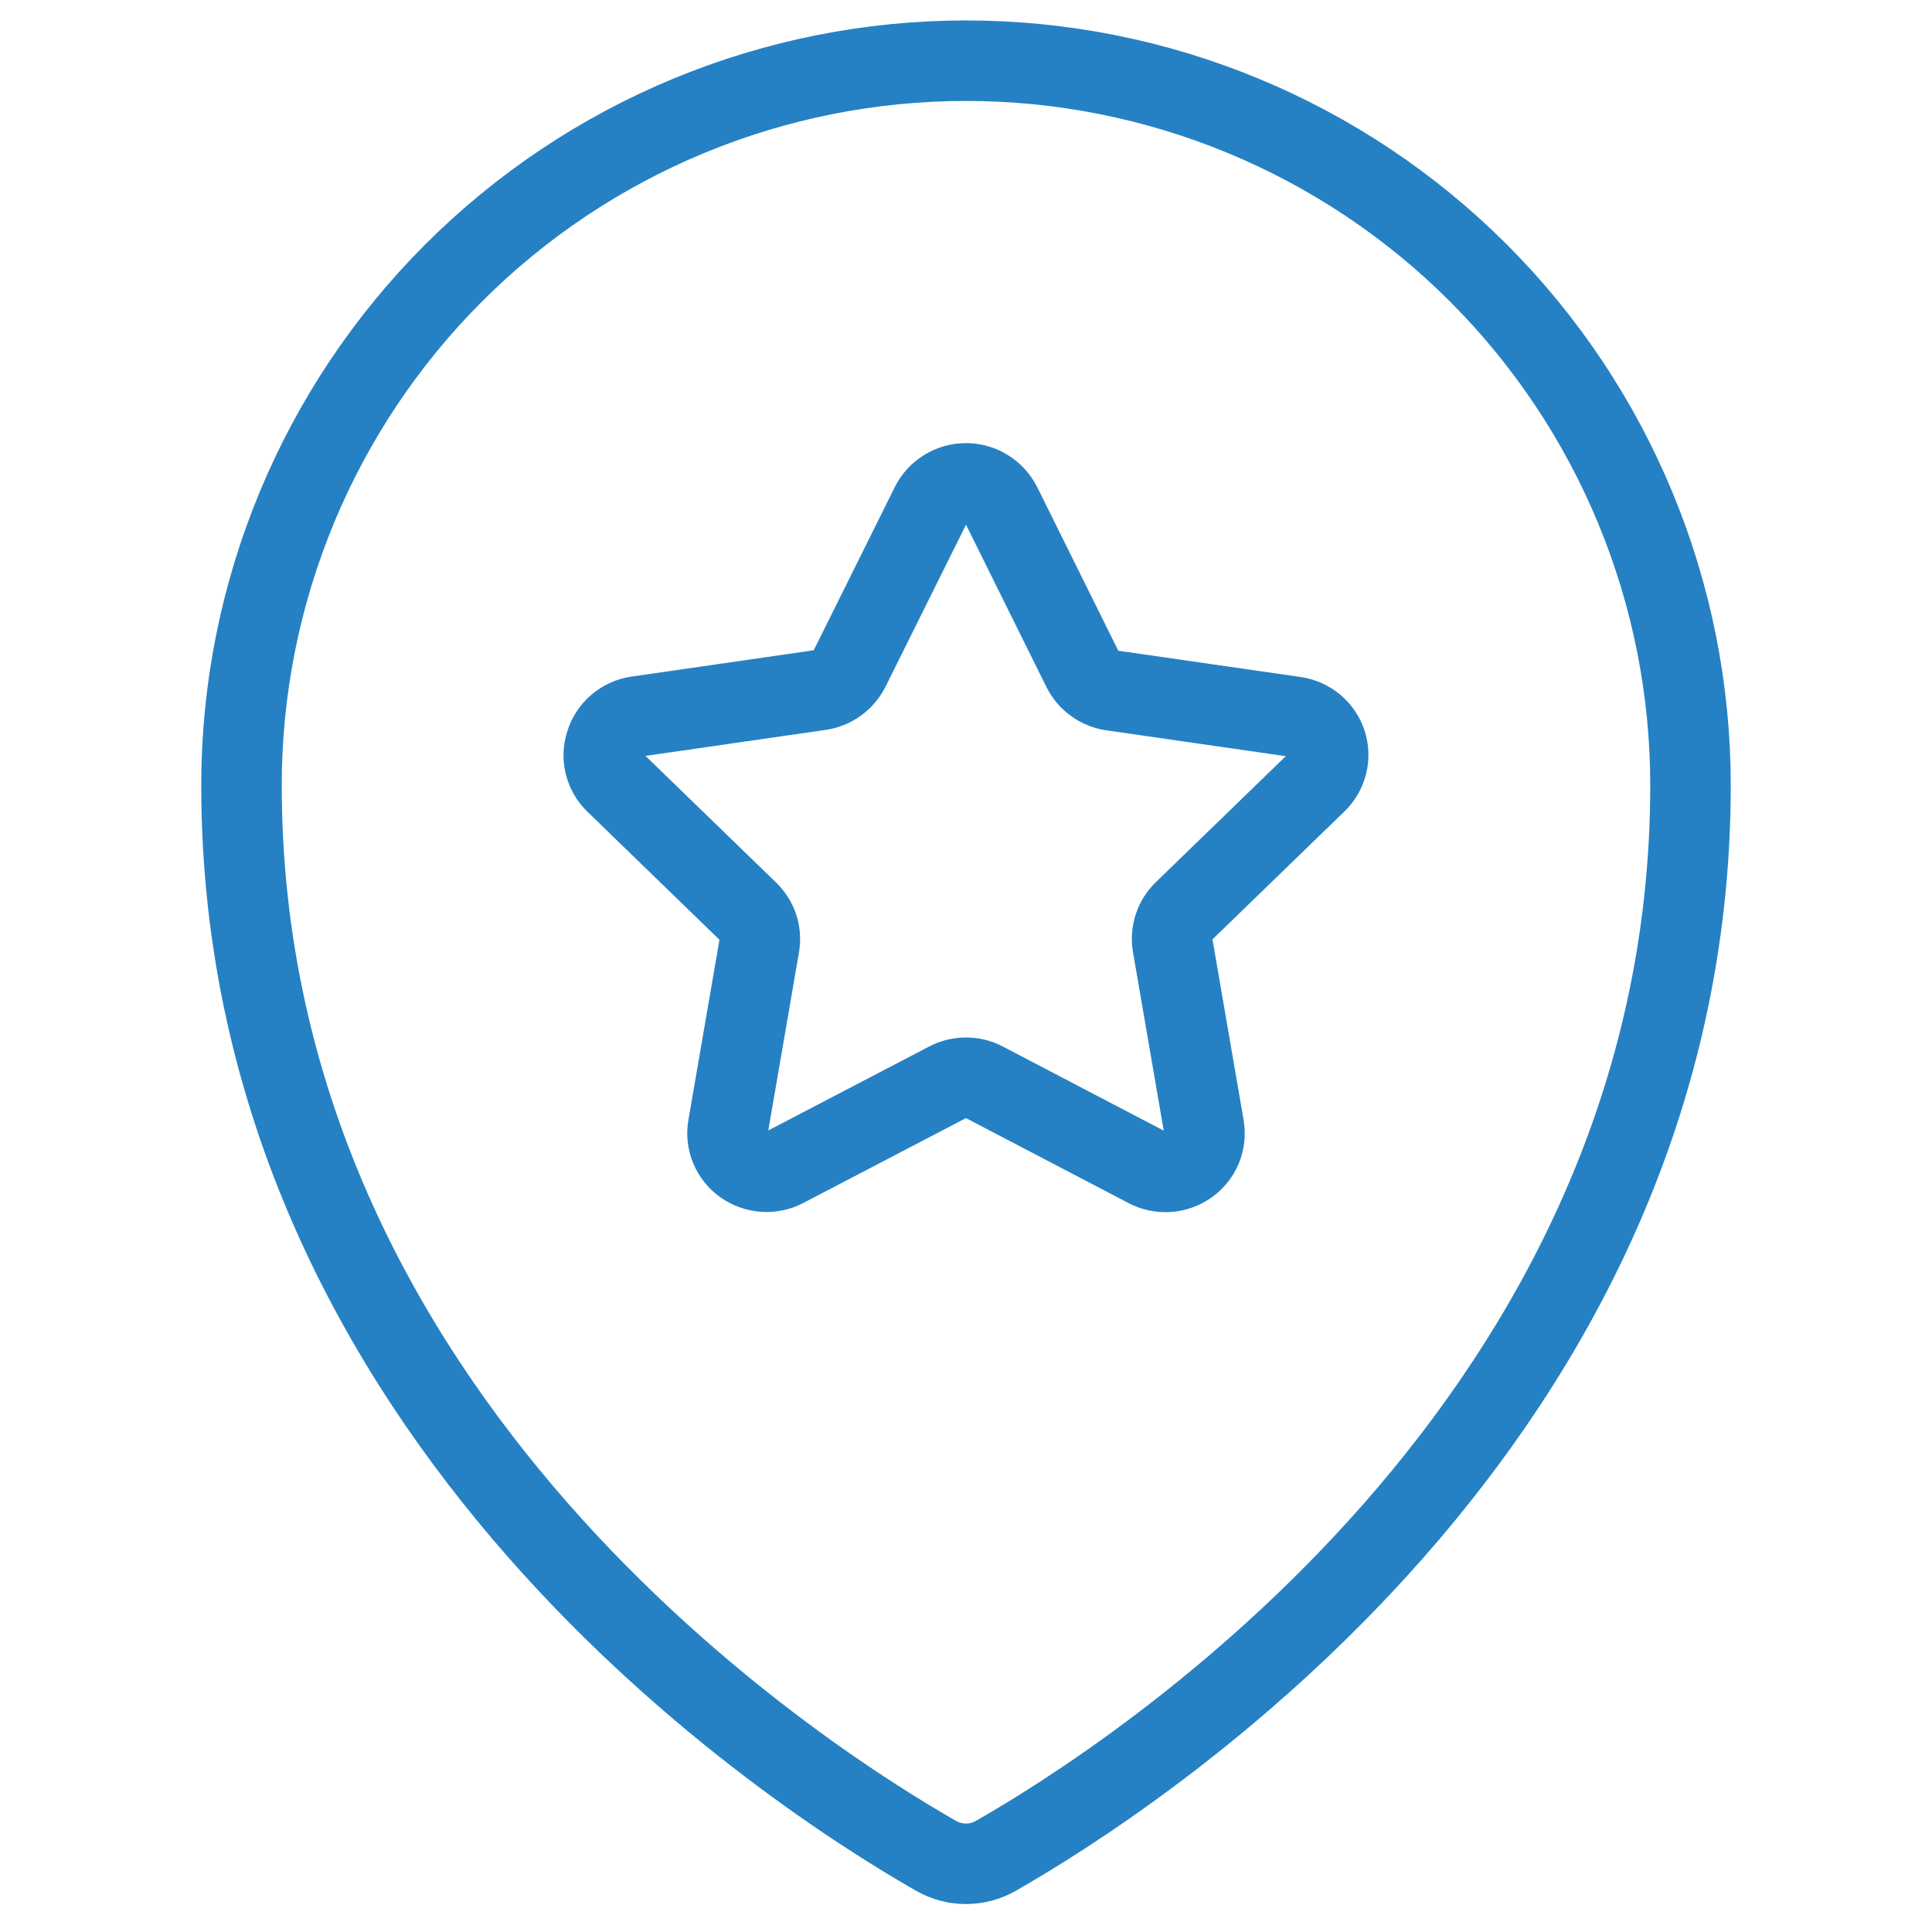
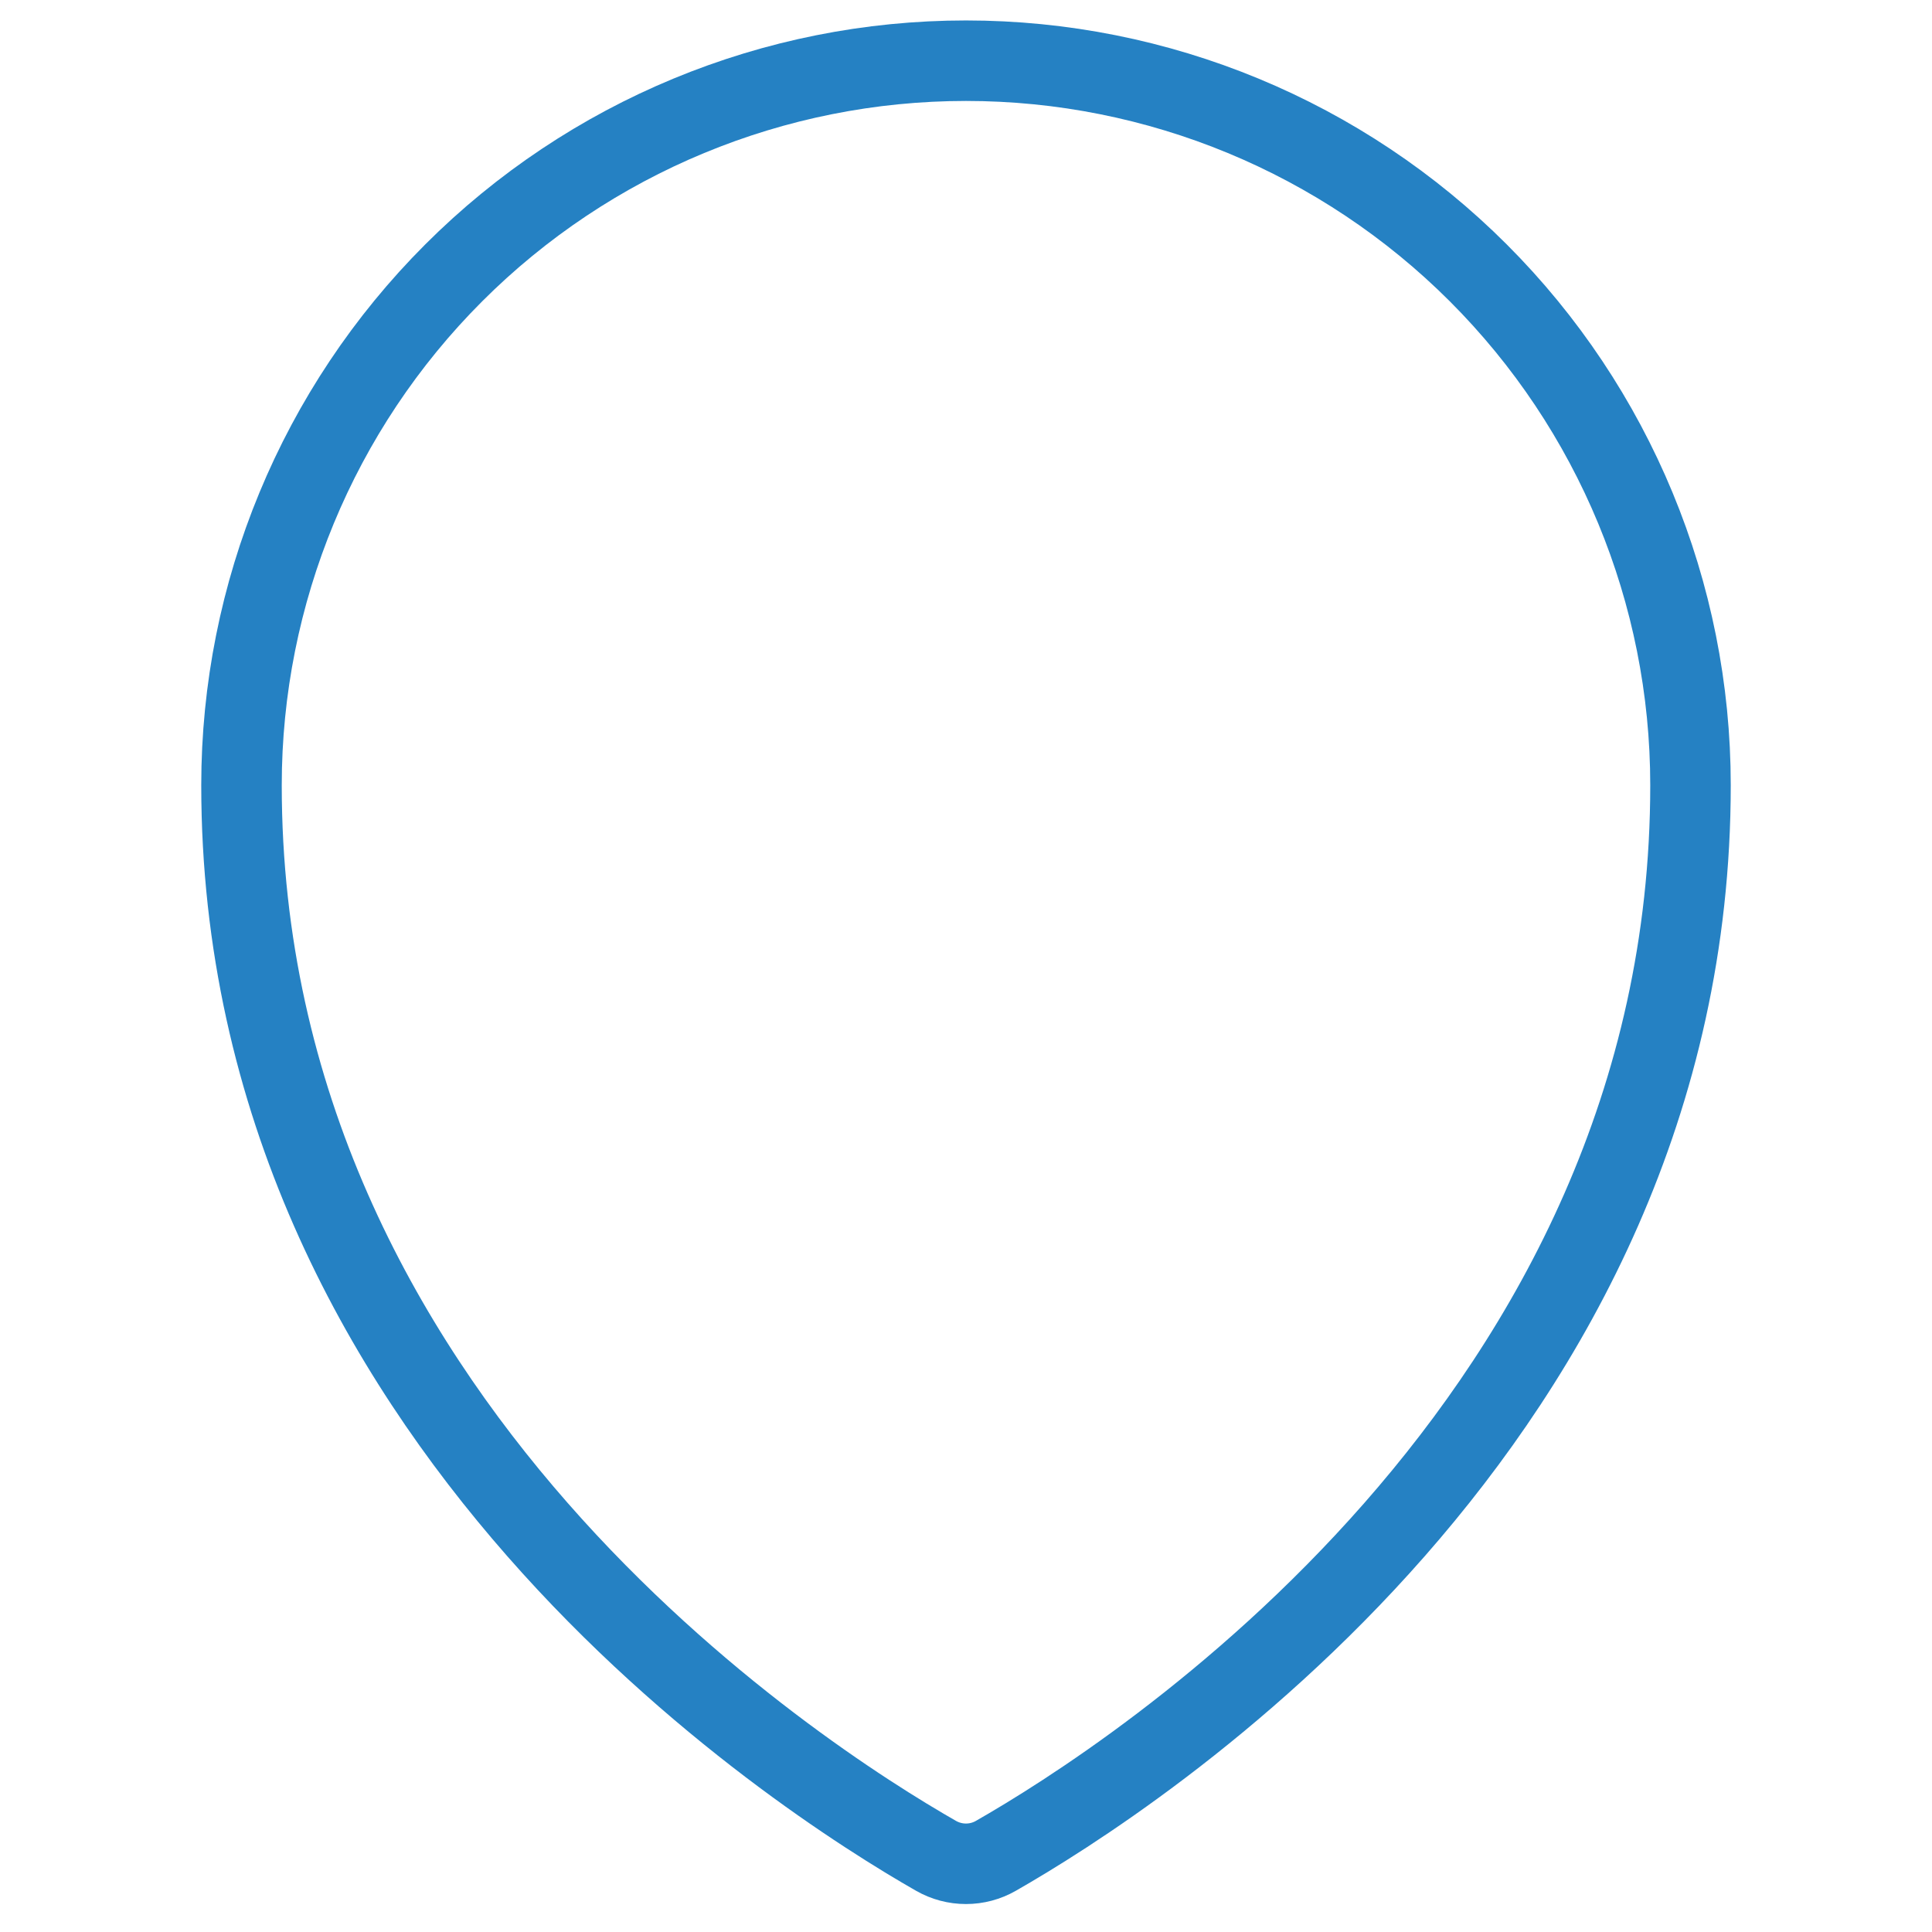
<svg xmlns="http://www.w3.org/2000/svg" width="36" height="36" viewBox="0 0 36 36" fill="none">
-   <path d="M17.346 9.408C17.407 9.287 17.5 9.186 17.616 9.115C17.731 9.044 17.864 9.007 18 9.007C18.135 9.007 18.268 9.044 18.383 9.115C18.499 9.186 18.592 9.287 18.654 9.408L20.172 12.471C20.225 12.576 20.302 12.667 20.398 12.735C20.493 12.804 20.604 12.849 20.721 12.866L24.127 13.357C24.261 13.376 24.386 13.432 24.49 13.518C24.593 13.604 24.671 13.717 24.714 13.845C24.755 13.972 24.76 14.108 24.728 14.238C24.696 14.368 24.628 14.486 24.532 14.579L22.057 16.979C21.974 17.059 21.912 17.159 21.876 17.269C21.84 17.379 21.831 17.496 21.85 17.61L22.434 21C22.456 21.132 22.441 21.268 22.39 21.392C22.338 21.516 22.252 21.623 22.143 21.701C22.032 21.779 21.902 21.826 21.767 21.835C21.631 21.845 21.496 21.816 21.376 21.753L18.34 20.166C18.235 20.11 18.118 20.082 18 20.082C17.881 20.082 17.764 20.11 17.659 20.166L14.623 21.75C14.503 21.813 14.368 21.842 14.232 21.832C14.097 21.823 13.967 21.776 13.857 21.698C13.747 21.62 13.662 21.514 13.611 21.391C13.559 21.267 13.543 21.132 13.566 21L14.149 17.617C14.168 17.503 14.16 17.386 14.123 17.276C14.088 17.166 14.025 17.067 13.942 16.986L11.467 14.586C11.371 14.493 11.303 14.375 11.271 14.245C11.239 14.116 11.244 13.979 11.286 13.852C11.326 13.722 11.402 13.605 11.506 13.517C11.61 13.428 11.737 13.37 11.872 13.35L15.279 12.858C15.395 12.841 15.506 12.797 15.601 12.728C15.697 12.659 15.774 12.569 15.828 12.463L17.346 9.408Z" stroke="#2581C3" stroke-width="1.5" stroke-linecap="round" stroke-linejoin="round" />
  <path d="M31.5 14.631C31.5 26.481 21.102 33.127 18.556 34.581C18.387 34.678 18.195 34.729 17.999 34.729C17.804 34.729 17.612 34.678 17.442 34.581C14.896 33.126 4.5 26.478 4.5 14.631C4.5 11.051 5.922 7.617 8.454 5.085C10.986 2.553 14.42 1.131 18 1.131C21.58 1.131 25.014 2.553 27.546 5.085C30.078 7.617 31.5 11.051 31.5 14.631Z" stroke="#2581C3" stroke-width="1.5" stroke-linecap="round" stroke-linejoin="round" />
</svg>